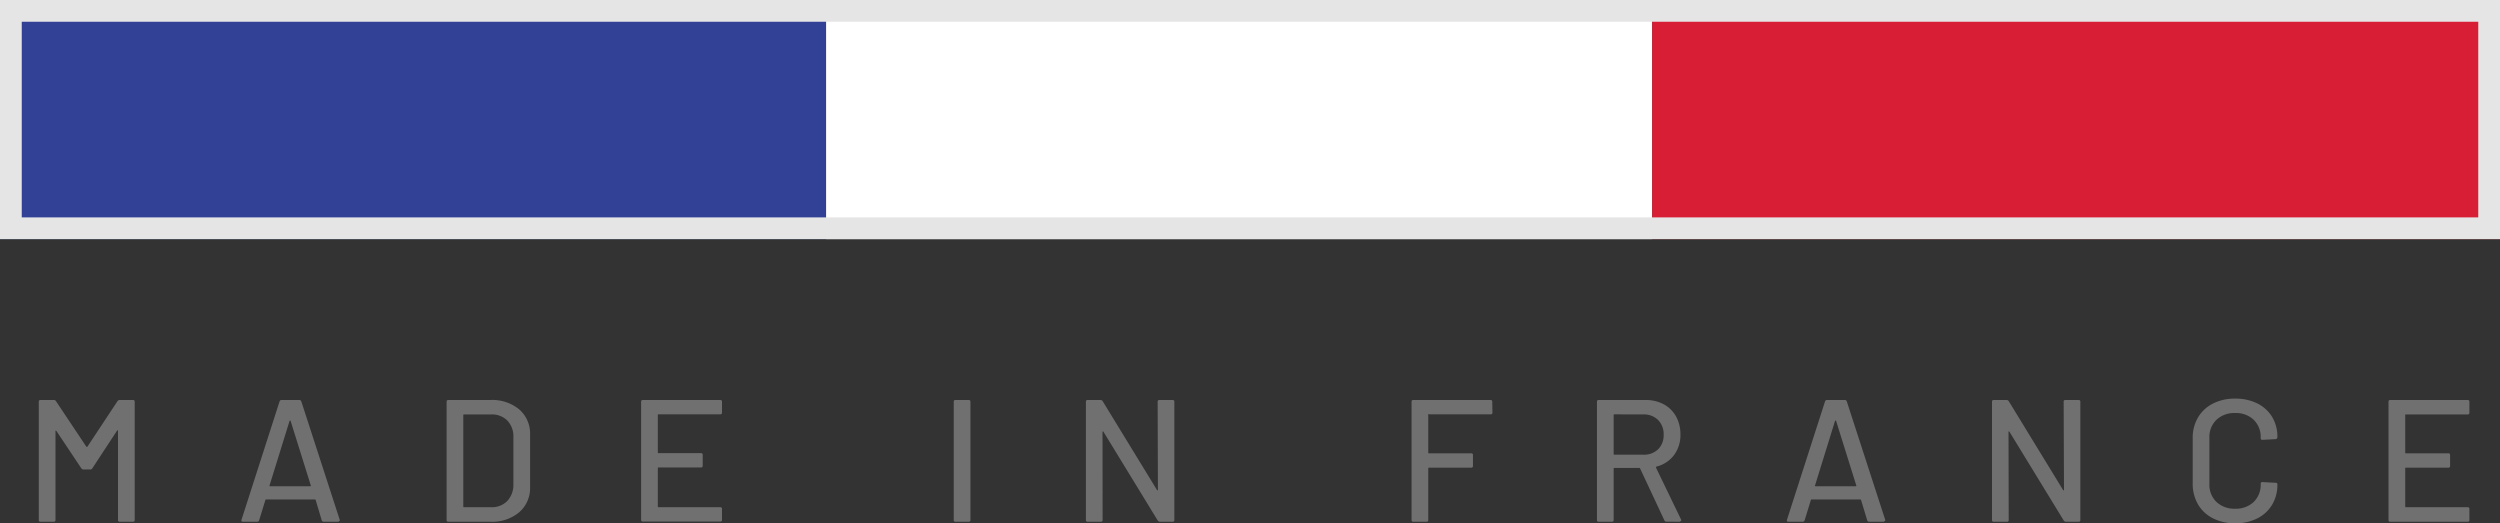
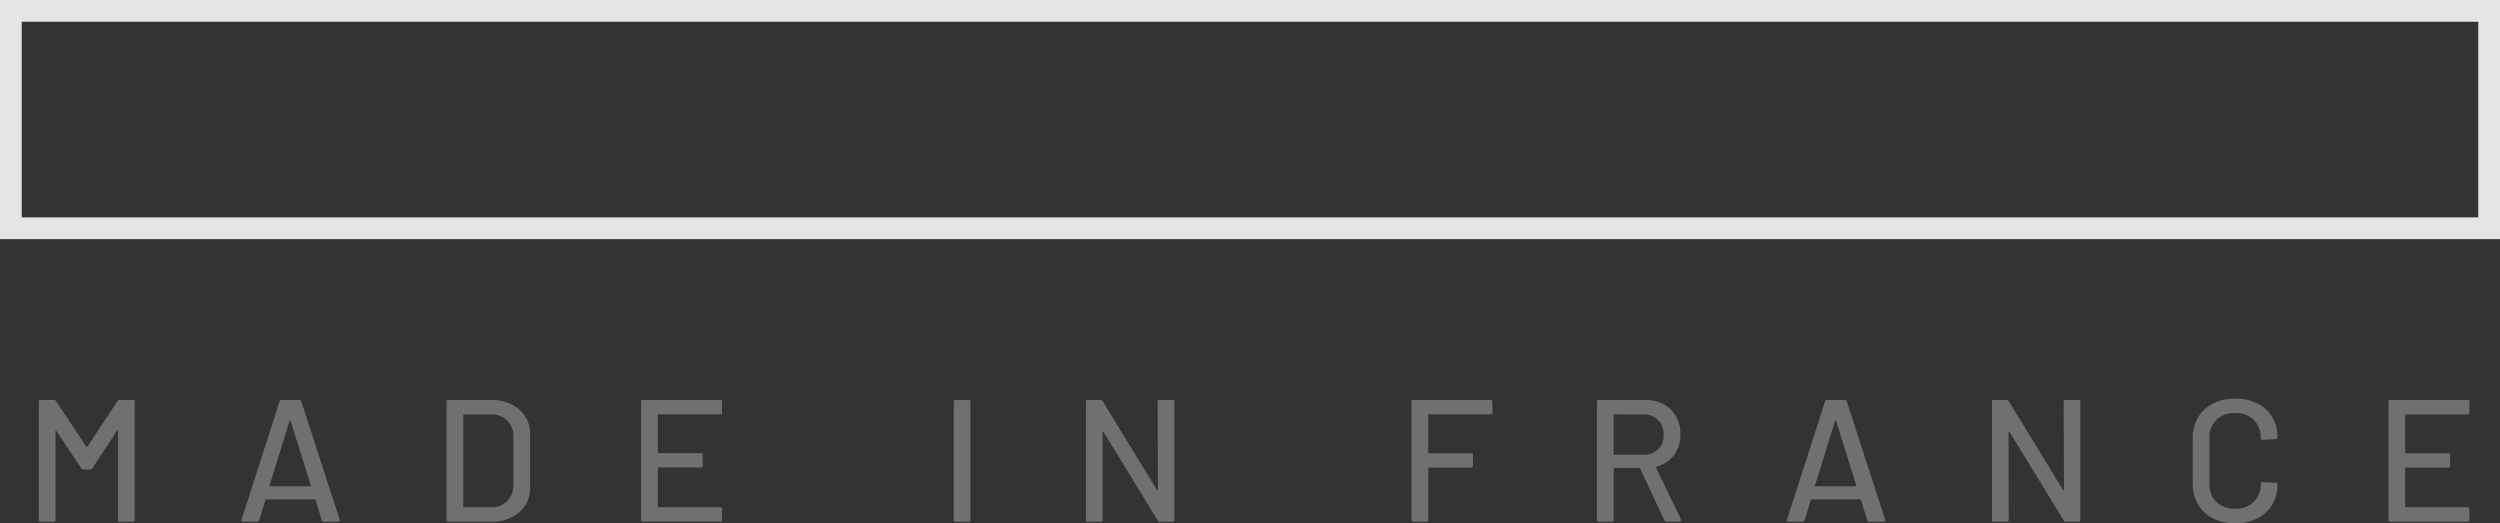
<svg xmlns="http://www.w3.org/2000/svg" height="24.072" viewBox="0 0 115 24.072" width="115">
  <rect x="0" y="0" width="115" height="24.072" fill="#333333" stroke="none" />
  <path d="M-108.592-5.552a.121.121 0 0 1 .1-.048h.608a.071.071 0 0 1 .08.08v5.44a.071.071 0 0 1-.08.08h-.608a.071.071 0 0 1-.08-.08v-4.1a.032.032 0 0 0-.016-.032l-.024.016-1.144 1.744a.108.108 0 0 1-.1.048h-.3a.121.121 0 0 1-.1-.048l-1.152-1.728-.024-.016a.032.032 0 0 0-.016.032v4.084a.071.071 0 0 1-.08.08h-.608a.071.071 0 0 1-.08-.08v-5.44a.071.071 0 0 1 .08-.08h.608a.108.108 0 0 1 .1.048l1.4 2.1a.033.033 0 0 0 .024.008.033.033 0 0 0 .024-.008zm9.492 5.552a.093.093 0 0 1-.1-.064l-.28-.936a.031.031 0 0 0-.032-.024h-2.248a.031.031 0 0 0-.032.024l-.288.936a.093.093 0 0 1-.1.064h-.648q-.088 0-.064-.088l1.752-5.448a.093.093 0 0 1 .1-.064h.8a.093.093 0 0 1 .1.064l1.768 5.448.008.032-.072.056zm-2.5-1.672a.022.022 0 0 0 0 .028.038.038 0 0 0 .028.012h1.84a.038.038 0 0 0 .028-.012.022.022 0 0 0 0-.028l-.928-2.968a.026.026 0 0 0-.024-.016.026.026 0 0 0-.024.016zm8.224 1.672a.071.071 0 0 1-.08-.08v-5.44a.071.071 0 0 1 .08-.08h1.936a1.939 1.939 0 0 1 1.328.436 1.473 1.473 0 0 1 .496 1.164v2.4a1.473 1.473 0 0 1-.5 1.164 1.939 1.939 0 0 1-1.324.436zm.688-.7a.028.028 0 0 0 .032.032h1.248a.984.984 0 0 0 .74-.284 1.077 1.077 0 0 0 .284-.764v-2.172a1.049 1.049 0 0 0-.276-.764 1 1 0 0 0-.748-.284h-1.248a.028.028 0 0 0-.032.032zm11.9-4.32a.071.071 0 0 1-.08.08h-2.84a.028.028 0 0 0-.032.032v1.72a.028.028 0 0 0 .032.032h1.952a.071.071 0 0 1 .08.08v.5a.071.071 0 0 1-.08.08h-1.952a.028.028 0 0 0-.032.032v1.764a.028.028 0 0 0 .032.032h2.84a.071.071 0 0 1 .08.08v.5a.071.071 0 0 1-.08.08h-3.56a.071.071 0 0 1-.08-.08v-5.432a.071.071 0 0 1 .08-.08h3.56a.071.071 0 0 1 .08.08zm10.74 5.02a.071.071 0 0 1-.08-.08v-5.44a.071.071 0 0 1 .08-.08h.608a.071.071 0 0 1 .08.08v5.44a.071.071 0 0 1-.08.08zm9.3-5.52a.071.071 0 0 1 .08-.08h.608a.071.071 0 0 1 .08.08v5.44a.071.071 0 0 1-.08.08h-.584a.116.116 0 0 1-.1-.056l-2.5-4.088-.024-.02-.016.028.004 4.056a.071.071 0 0 1-.08.08h-.608a.071.071 0 0 1-.08-.08v-5.44a.071.071 0 0 1 .08-.08h.592a.116.116 0 0 1 .1.056l2.5 4.088.024.02.016-.028zm15.4.5a.071.071 0 0 1-.08.08h-2.832a.028.028 0 0 0-.04.04v1.72a.028.028 0 0 0 .032.032h1.944a.071.071 0 0 1 .08.08v.5a.071.071 0 0 1-.08.08h-1.944a.028.028 0 0 0-.032.032v2.376a.071.071 0 0 1-.08.08h-.608a.071.071 0 0 1-.08-.08v-5.44a.071.071 0 0 1 .08-.08h3.552a.071.071 0 0 1 .08.08zm8 5.016a.088.088 0 0 1-.088-.056l-1.12-2.392a.031.031 0 0 0-.032-.024h-1.152a.028.028 0 0 0-.032.032v2.364a.071.071 0 0 1-.08.08h-.608a.071.071 0 0 1-.08-.08v-5.44a.071.071 0 0 1 .08-.08h2.152a1.725 1.725 0 0 1 .844.2 1.407 1.407 0 0 1 .564.56 1.685 1.685 0 0 1 .2.832 1.531 1.531 0 0 1-.3.948 1.433 1.433 0 0 1-.812.524l-.016.04 1.16 2.4a.089.089 0 0 1 .008.04l-.064.056zm-2.392-4.936a.028.028 0 0 0-.032.032v1.792a.028.028 0 0 0 .032.032h1.336a.927.927 0 0 0 .68-.252.9.9 0 0 0 .252-.664.919.919 0 0 0-.256-.68.919.919 0 0 0-.68-.256zm11.732 4.94a.093.093 0 0 1-.1-.064l-.284-.936a.031.031 0 0 0-.032-.024h-2.248a.031.031 0 0 0-.028.024l-.288.936a.093.093 0 0 1-.1.064h-.648q-.088 0-.064-.088l1.752-5.448a.093.093 0 0 1 .1-.064h.8a.093.093 0 0 1 .1.064l1.768 5.448.008.032-.072.056zm-2.5-1.672a.022.022 0 0 0 0 .028.038.038 0 0 0 .028.012h1.84a.038.038 0 0 0 .028-.012.022.022 0 0 0 0-.028l-.928-2.968a.026.026 0 0 0-.024-.016.026.026 0 0 0-.024.016zm11.436-3.848a.071.071 0 0 1 .08-.08h.608a.071.071 0 0 1 .08.08v5.44a.071.071 0 0 1-.08.08h-.584a.116.116 0 0 1-.1-.056l-2.5-4.088-.024-.02-.016.028.008 4.056a.071.071 0 0 1-.08.08h-.608a.071.071 0 0 1-.08-.08v-5.44a.071.071 0 0 1 .08-.08h.592a.116.116 0 0 1 .1.056l2.5 4.088.024.02.016-.028zm7.888 5.592a2.2 2.2 0 0 1-1.016-.228 1.648 1.648 0 0 1-.692-.644 1.884 1.884 0 0 1-.244-.964v-2.076a1.841 1.841 0 0 1 .244-.956 1.663 1.663 0 0 1 .688-.64 2.2 2.2 0 0 1 1.02-.228 2.243 2.243 0 0 1 1.016.22 1.641 1.641 0 0 1 .684.62 1.746 1.746 0 0 1 .244.924v.008a.086.086 0 0 1-.024.064.077.077 0 0 1-.056.028l-.608.032q-.08 0-.08-.072v-.024a1.1 1.1 0 0 0-.32-.824 1.174 1.174 0 0 0-.856-.312 1.188 1.188 0 0 0-.86.312 1.092 1.092 0 0 0-.324.824v2.128a1.092 1.092 0 0 0 .324.824 1.188 1.188 0 0 0 .86.312 1.174 1.174 0 0 0 .856-.312 1.1 1.1 0 0 0 .32-.824v-.016q0-.072.08-.072l.608.032a.071.071 0 0 1 .08.08 1.767 1.767 0 0 1-.244.932 1.659 1.659 0 0 1-.684.628 2.21 2.21 0 0 1-1.016.224zm10.776-5.088a.071.071 0 0 1-.08.08h-2.84a.028.028 0 0 0-.032.036v1.72a.028.028 0 0 0 .032.032h1.952a.071.071 0 0 1 .08.08v.5a.071.071 0 0 1-.08.08h-1.952a.028.028 0 0 0-.032.032v1.756a.028.028 0 0 0 .032.032h2.84a.071.071 0 0 1 .08.08v.5a.071.071 0 0 1-.08.088h-3.56a.071.071 0 0 1-.08-.08v-5.44a.071.071 0 0 1 .08-.08h3.56a.071.071 0 0 1 .08.08z" fill="#707070" transform="translate(114 24)" />
-   <path d="M0 0h38v11h-38z" fill="#324095" />
-   <path d="M38 0h38v11h-38z" fill="#fff" />
-   <path d="M76 0h39v11h-39z" fill="#d81e34" />
  <g stroke="#e5e5e5" fill="none">
    <path d="M0 0h115v11h-115z" stroke="none" />
    <path d="M.5.5h114v10h-114z" />
  </g>
</svg>